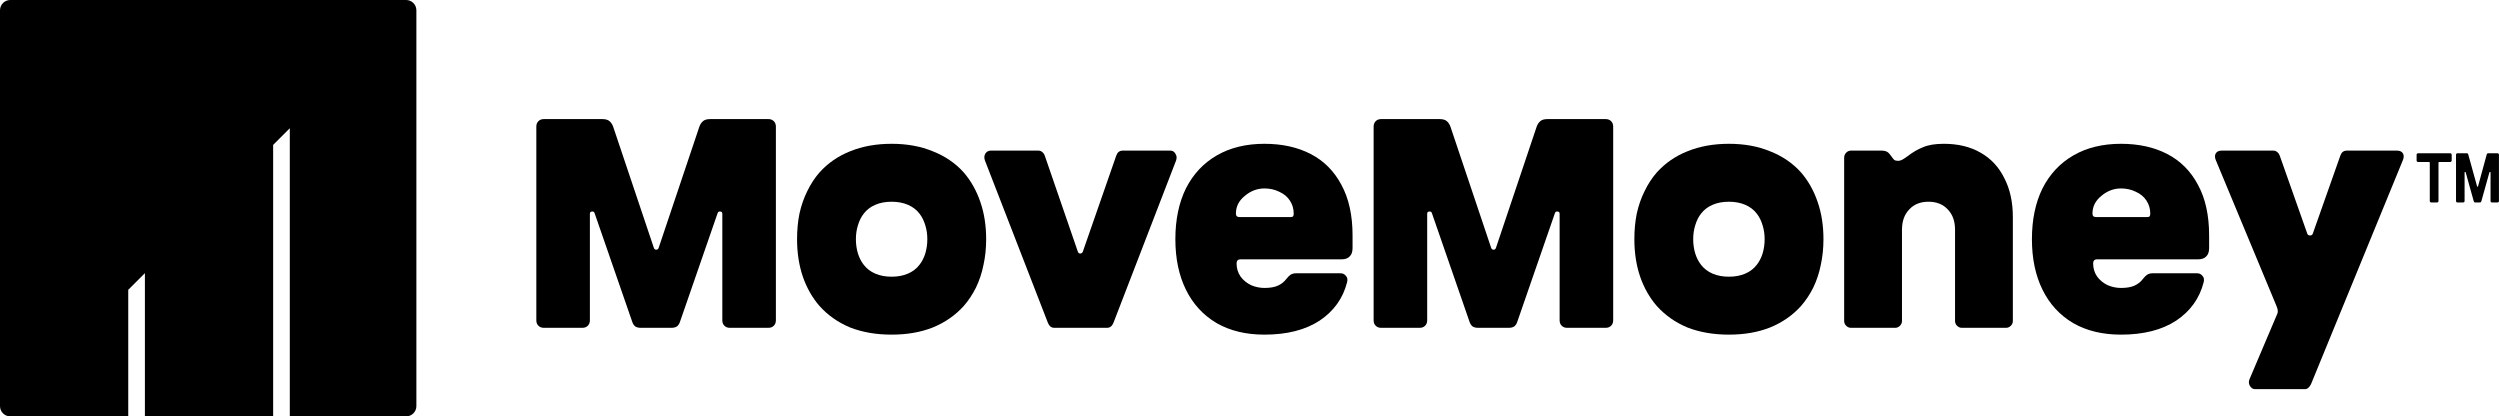
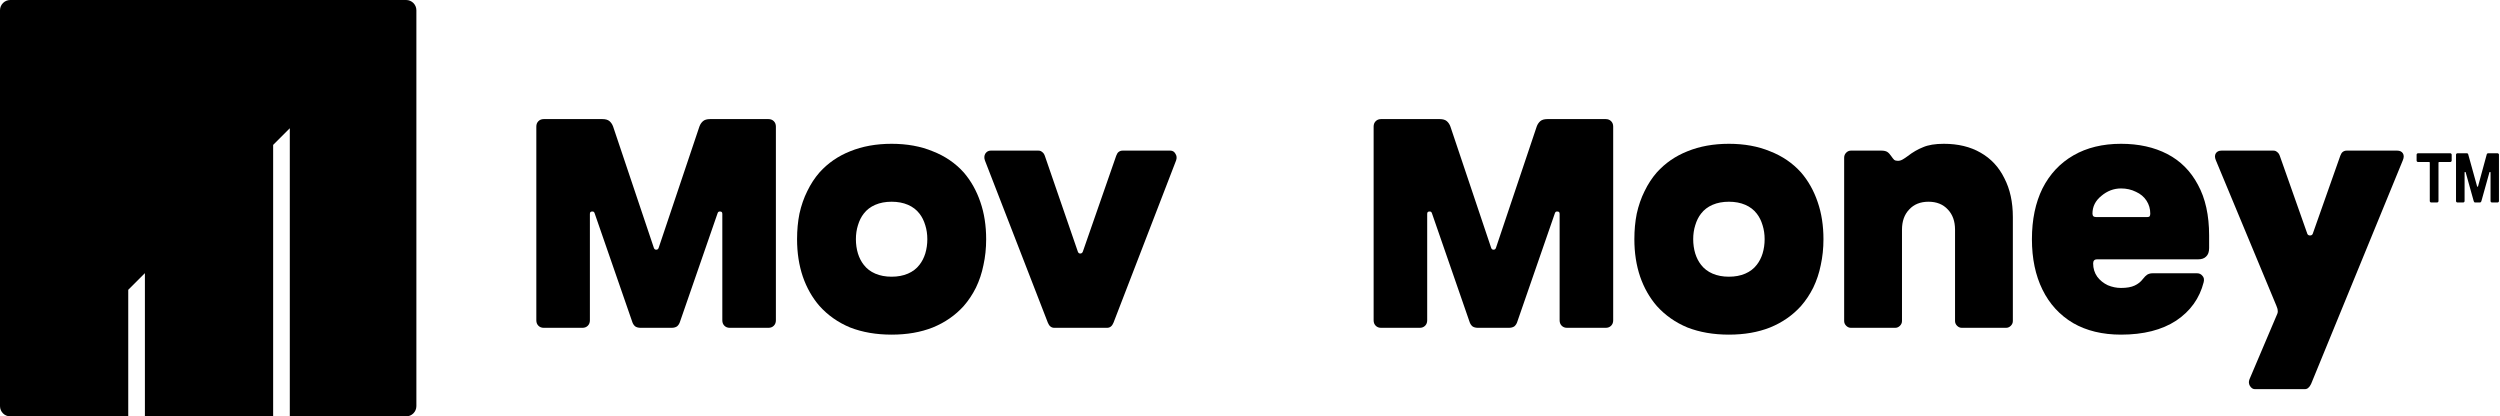
<svg xmlns="http://www.w3.org/2000/svg" width="1459" height="243" viewBox="0 0 1459 243" fill="none">
  <path d="M317.342 191.316C316.068 191.316 315.026 190.91 314.216 190.098C313.405 189.285 313 188.241 313 186.965V73.851C313 72.574 313.405 71.53 314.216 70.718C315.026 69.906 316.068 69.5 317.342 69.5H351.555C353.408 69.5 354.797 69.906 355.724 70.718C356.65 71.53 357.345 72.574 357.808 73.851L381.601 144.678C381.832 145.374 382.296 145.722 382.99 145.722C383.685 145.722 384.148 145.374 384.38 144.678L408.173 73.851C408.636 72.574 409.331 71.53 410.257 70.718C411.183 69.906 412.573 69.5 414.425 69.5H448.465C449.739 69.5 450.781 69.906 451.591 70.718C452.402 71.53 452.807 72.574 452.807 73.851V186.965C452.807 188.241 452.402 189.285 451.591 190.098C450.781 190.91 449.739 191.316 448.465 191.316H425.887C424.614 191.316 423.572 190.91 422.761 190.098C421.951 189.285 421.546 188.241 421.546 186.965V124.839C421.546 123.911 421.14 123.447 420.33 123.447C419.519 123.331 418.998 123.679 418.767 124.491L396.884 187.661C396.537 188.821 395.958 189.749 395.147 190.446C394.337 191.026 393.237 191.316 391.848 191.316H373.959C372.57 191.316 371.47 191.026 370.659 190.446C369.849 189.749 369.27 188.821 368.923 187.661L347.04 124.491C346.808 123.679 346.287 123.331 345.477 123.447C344.666 123.447 344.261 123.911 344.261 124.839V186.965C344.261 188.241 343.856 189.285 343.045 190.098C342.235 190.91 341.193 191.316 339.919 191.316H317.342Z" fill="black" />
  <path d="M520.345 195.293C511.347 195.293 503.276 193.901 496.13 191.117C489.117 188.2 483.163 184.023 478.267 178.587C474.033 173.681 470.791 167.98 468.541 161.483C466.292 154.854 465.167 147.561 465.167 139.606C465.167 134.303 465.63 129.331 466.556 124.69C467.615 119.917 469.137 115.541 471.122 111.564C473.106 107.453 475.488 103.807 478.267 100.625C483.163 95.189 489.117 91.079 496.13 88.294C503.276 85.377 511.347 83.919 520.345 83.919C529.343 83.919 537.349 85.377 544.362 88.294C551.507 91.079 557.528 95.189 562.424 100.625C566.658 105.531 569.9 111.299 572.15 117.928C574.399 124.425 575.524 131.651 575.524 139.606C575.524 144.91 574.995 149.948 573.936 154.721C573.01 159.362 571.554 163.737 569.569 167.848C567.584 171.825 565.203 175.405 562.424 178.587C557.528 184.023 551.507 188.2 544.362 191.117C537.349 193.901 529.343 195.293 520.345 195.293ZM520.345 161.483C523.918 161.483 527.094 160.887 529.873 159.693C532.651 158.5 534.901 156.776 536.621 154.522C538.077 152.666 539.201 150.478 539.995 147.959C540.789 145.307 541.186 142.523 541.186 139.606C541.186 136.689 540.789 133.971 539.995 131.452C539.201 128.8 538.077 126.546 536.621 124.69C534.901 122.436 532.651 120.712 529.873 119.519C527.094 118.326 523.918 117.729 520.345 117.729C516.773 117.729 513.597 118.326 510.818 119.519C508.039 120.712 505.79 122.436 504.07 124.69C502.614 126.546 501.489 128.8 500.696 131.452C499.902 133.971 499.505 136.689 499.505 139.606C499.505 142.523 499.902 145.307 500.696 147.959C501.489 150.478 502.614 152.666 504.07 154.522C505.79 156.776 508.039 158.5 510.818 159.693C513.597 160.887 516.773 161.483 520.345 161.483Z" fill="black" />
  <path d="M615.301 191.316C613.581 191.316 612.324 190.321 611.53 188.332L574.81 93.664C574.281 92.206 574.347 90.88 575.009 89.687C575.803 88.493 576.861 87.897 578.185 87.897H605.972C606.899 87.897 607.626 88.162 608.156 88.692C608.817 89.09 609.347 89.819 609.744 90.88L628.996 146.766C629.261 147.561 629.724 147.959 630.386 147.959C631.18 147.959 631.709 147.561 631.974 146.766L651.425 90.88C651.822 89.819 652.285 89.09 652.814 88.692C653.476 88.162 654.27 87.897 655.196 87.897H682.984C684.307 87.897 685.3 88.493 685.961 89.687C686.755 90.88 686.887 92.206 686.358 93.664L649.837 188.332C649.043 190.321 647.786 191.316 646.066 191.316H615.301Z" fill="black" />
-   <path d="M737.944 195.293C727.093 195.293 717.765 193.039 709.958 188.531C702.151 183.891 696.196 177.394 692.094 169.041C687.992 160.688 685.941 150.876 685.941 139.606C685.941 128.204 687.992 118.326 692.094 109.973C696.328 101.62 702.349 95.189 710.156 90.681C717.963 86.173 727.226 83.919 737.944 83.919C748.265 83.919 757.263 85.908 764.938 89.885C772.612 93.863 778.567 99.83 782.801 107.785C787.168 115.74 789.351 125.618 789.351 137.418V144.777C789.351 147.031 788.756 148.688 787.565 149.749C786.506 150.81 784.984 151.34 783 151.34H723.851C723.19 151.34 722.661 151.539 722.264 151.937C721.867 152.335 721.668 152.931 721.668 153.727C721.668 156.644 722.462 159.229 724.05 161.483C725.638 163.605 727.689 165.262 730.203 166.455C732.717 167.516 735.297 168.046 737.944 168.046C741.252 168.046 743.898 167.582 745.883 166.654C747.868 165.726 749.456 164.467 750.647 162.875C751.573 161.682 752.433 160.82 753.227 160.29C754.153 159.76 755.146 159.494 756.204 159.494H782.404C783.595 159.494 784.587 159.959 785.381 160.887C786.308 161.815 786.572 163.074 786.175 164.665C783.793 174.079 778.434 181.57 770.098 187.139C761.762 192.575 751.044 195.293 737.944 195.293ZM753.227 126.679C753.889 126.679 754.352 126.546 754.616 126.281C754.881 125.883 755.013 125.353 755.013 124.69C755.013 121.906 754.286 119.386 752.83 117.132C751.374 114.878 749.323 113.155 746.677 111.961C744.031 110.636 741.12 109.973 737.944 109.973C733.709 109.973 729.872 111.431 726.432 114.348C722.991 117.132 721.271 120.58 721.271 124.69C721.271 125.353 721.47 125.883 721.867 126.281C722.264 126.546 722.793 126.679 723.454 126.679H753.227Z" fill="black" />
  <path d="M805.991 191.316C804.717 191.316 803.675 190.91 802.865 190.098C802.054 189.285 801.649 188.241 801.649 186.965V73.851C801.649 72.574 802.054 71.53 802.865 70.718C803.675 69.906 804.717 69.5 805.991 69.5H840.205C842.057 69.5 843.446 69.906 844.373 70.718C845.299 71.53 845.994 72.574 846.457 73.851L870.25 144.678C870.482 145.374 870.945 145.722 871.639 145.722C872.334 145.722 872.797 145.374 873.029 144.678L896.822 73.851C897.285 72.574 897.98 71.53 898.906 70.718C899.832 69.906 901.222 69.5 903.074 69.5H937.114C938.388 69.5 939.43 69.906 940.24 70.718C941.051 71.53 941.456 72.574 941.456 73.851V186.965C941.456 188.241 941.051 189.285 940.24 190.098C939.43 190.91 938.388 191.316 937.114 191.316H914.537C913.263 191.316 912.221 190.91 911.41 190.098C910.6 189.285 910.195 188.241 910.195 186.965V124.839C910.195 123.911 909.79 123.447 908.979 123.447C908.169 123.331 907.648 123.679 907.416 124.491L885.533 187.661C885.186 188.821 884.607 189.749 883.796 190.446C882.986 191.026 881.886 191.316 880.497 191.316H862.608C861.219 191.316 860.119 191.026 859.309 190.446C858.498 189.749 857.919 188.821 857.572 187.661L835.689 124.491C835.458 123.679 834.936 123.331 834.126 123.447C833.315 123.447 832.91 123.911 832.91 124.839V186.965C832.91 188.241 832.505 189.285 831.695 190.098C830.884 190.91 829.842 191.316 828.568 191.316H805.991Z" fill="black" />
  <path d="M1008.99 195.293C999.997 195.293 991.925 193.901 984.78 191.117C977.767 188.2 971.812 184.023 966.916 178.587C962.682 173.681 959.44 167.98 957.19 161.483C954.941 154.854 953.816 147.561 953.816 139.606C953.816 134.303 954.279 129.331 955.206 124.69C956.264 119.917 957.786 115.541 959.771 111.564C961.756 107.453 964.137 103.807 966.916 100.625C971.812 95.189 977.767 91.079 984.78 88.294C991.925 85.377 999.997 83.919 1008.99 83.919C1017.99 83.919 1026 85.377 1033.01 88.294C1040.16 91.079 1046.18 95.189 1051.07 100.625C1055.31 105.531 1058.55 111.299 1060.8 117.928C1063.05 124.425 1064.17 131.651 1064.17 139.606C1064.17 144.91 1063.64 149.948 1062.59 154.721C1061.66 159.362 1060.2 163.737 1058.22 167.848C1056.23 171.825 1053.85 175.405 1051.07 178.587C1046.18 184.023 1040.16 188.2 1033.01 191.117C1026 193.901 1017.99 195.293 1008.99 195.293ZM1008.99 161.483C1012.57 161.483 1015.74 160.887 1018.52 159.693C1021.3 158.5 1023.55 156.776 1025.27 154.522C1026.73 152.666 1027.85 150.478 1028.64 147.959C1029.44 145.307 1029.84 142.523 1029.84 139.606C1029.84 136.689 1029.44 133.971 1028.64 131.452C1027.85 128.8 1026.73 126.546 1025.27 124.69C1023.55 122.436 1021.3 120.712 1018.52 119.519C1015.74 118.326 1012.57 117.729 1008.99 117.729C1005.42 117.729 1002.25 118.326 999.467 119.519C996.689 120.712 994.439 122.436 992.719 124.69C991.263 126.546 990.139 128.8 989.345 131.452C988.551 133.971 988.154 136.689 988.154 139.606C988.154 142.523 988.551 145.307 989.345 147.959C990.139 150.478 991.263 152.666 992.719 154.522C994.439 156.776 996.689 158.5 999.467 159.693C1002.25 160.887 1005.42 161.483 1008.99 161.483Z" fill="black" />
  <path d="M1080.22 191.316C1079.17 191.316 1078.24 190.918 1077.45 190.122C1076.65 189.327 1076.25 188.399 1076.25 187.338V92.073C1076.25 90.88 1076.65 89.885 1077.45 89.09C1078.24 88.294 1079.17 87.897 1080.22 87.897H1097.89C1099.48 87.897 1100.67 88.162 1101.46 88.692C1102.26 89.222 1103.05 90.084 1103.84 91.278C1104.37 92.073 1104.9 92.736 1105.43 93.266C1105.96 93.664 1106.69 93.863 1107.61 93.863C1108.54 93.863 1109.47 93.598 1110.39 93.068C1111.32 92.537 1112.31 91.874 1113.37 91.079C1116.28 88.825 1119.26 87.101 1122.3 85.908C1125.35 84.582 1129.38 83.919 1134.41 83.919C1142.75 83.919 1149.89 85.643 1155.85 89.09C1161.93 92.537 1166.56 97.509 1169.74 104.006C1173.05 110.37 1174.7 117.928 1174.7 126.679V187.338C1174.7 188.399 1174.3 189.327 1173.51 190.122C1172.72 190.918 1171.79 191.316 1170.73 191.316H1144.93C1143.87 191.316 1142.94 190.918 1142.15 190.122C1141.36 189.327 1140.96 188.399 1140.96 187.338V134.037C1140.96 129.132 1139.57 125.22 1136.79 122.303C1134.01 119.254 1130.24 117.729 1125.48 117.729C1120.71 117.729 1116.94 119.254 1114.16 122.303C1111.39 125.22 1110 129.132 1110 134.037V187.338C1110 188.399 1109.6 189.327 1108.81 190.122C1108.01 190.918 1107.09 191.316 1106.03 191.316H1080.22Z" fill="black" />
  <path d="M1237.84 195.293C1226.98 195.293 1217.66 193.039 1209.85 188.531C1202.04 183.891 1196.09 177.394 1191.99 169.041C1187.88 160.688 1185.83 150.876 1185.83 139.606C1185.83 128.204 1187.88 118.326 1191.99 109.973C1196.22 101.62 1202.24 95.189 1210.05 90.681C1217.85 86.173 1227.12 83.919 1237.84 83.919C1248.16 83.919 1257.15 85.908 1264.83 89.885C1272.5 93.863 1278.46 99.83 1282.69 107.785C1287.06 115.74 1289.24 125.618 1289.24 137.418V144.777C1289.24 147.031 1288.65 148.688 1287.46 149.749C1286.4 150.81 1284.88 151.34 1282.89 151.34H1223.74C1223.08 151.34 1222.55 151.539 1222.15 151.937C1221.76 152.335 1221.56 152.931 1221.56 153.727C1221.56 156.644 1222.35 159.229 1223.94 161.483C1225.53 163.605 1227.58 165.262 1230.09 166.455C1232.61 167.516 1235.19 168.046 1237.84 168.046C1241.14 168.046 1243.79 167.582 1245.77 166.654C1247.76 165.726 1249.35 164.467 1250.54 162.875C1251.46 161.682 1252.32 160.82 1253.12 160.29C1254.04 159.76 1255.04 159.494 1256.1 159.494H1282.3C1283.49 159.494 1284.48 159.959 1285.27 160.887C1286.2 161.815 1286.46 163.074 1286.07 164.665C1283.68 174.079 1278.33 181.57 1269.99 187.139C1261.65 192.575 1250.94 195.293 1237.84 195.293ZM1253.12 126.679C1253.78 126.679 1254.24 126.546 1254.51 126.281C1254.77 125.883 1254.9 125.353 1254.9 124.69C1254.9 121.906 1254.18 119.386 1252.72 117.132C1251.27 114.878 1249.21 113.155 1246.57 111.961C1243.92 110.636 1241.01 109.973 1237.84 109.973C1233.6 109.973 1229.76 111.431 1226.32 114.348C1222.88 117.132 1221.16 120.58 1221.16 124.69C1221.16 125.353 1221.36 125.883 1221.76 126.281C1222.15 126.546 1222.68 126.679 1223.35 126.679H1253.12Z" fill="black" />
  <path d="M1315.98 227.115C1314.79 227.115 1313.8 226.452 1313 225.126C1312.34 223.932 1312.28 222.673 1312.8 221.347L1328.68 183.957C1329.21 182.896 1329.41 182.034 1329.28 181.372C1329.28 180.576 1329.01 179.582 1328.48 178.388L1293.15 93.465C1292.49 91.874 1292.49 90.548 1293.15 89.488C1293.82 88.427 1294.94 87.897 1296.53 87.897H1326.7C1327.62 87.897 1328.35 88.162 1328.88 88.692C1329.54 89.09 1330.07 89.819 1330.47 90.88L1346.55 136.424C1346.81 137.087 1347.34 137.418 1348.13 137.418C1348.93 137.418 1349.46 137.087 1349.72 136.424L1365.8 90.88C1366.2 89.819 1366.66 89.09 1367.19 88.692C1367.85 88.162 1368.64 87.897 1369.57 87.897H1398.95C1400.53 87.897 1401.66 88.427 1402.32 89.488C1402.98 90.548 1402.98 91.874 1402.32 93.465L1348.73 224.131C1348.2 225.192 1347.67 225.921 1347.14 226.319C1346.61 226.849 1345.89 227.115 1344.96 227.115H1315.98Z" fill="black" />
  <path d="M1434.15 118.164C1433.93 118.164 1433.74 118.082 1433.58 117.918C1433.42 117.754 1433.33 117.563 1433.33 117.344V90.271C1433.33 90.052 1433.42 89.861 1433.58 89.697C1433.74 89.532 1433.93 89.45 1434.15 89.45H1439.64C1440.08 89.45 1440.35 89.669 1440.46 90.107L1445.62 108.73C1445.62 108.894 1445.7 108.976 1445.86 108.976C1446.02 108.976 1446.13 108.894 1446.19 108.73L1451.26 90.107C1451.37 89.669 1451.67 89.45 1452.17 89.45H1457.57C1457.79 89.45 1457.98 89.532 1458.14 89.697C1458.31 89.861 1458.39 90.052 1458.39 90.271V117.344C1458.39 117.563 1458.31 117.754 1458.14 117.918C1457.98 118.082 1457.79 118.164 1457.57 118.164H1454.29C1454.08 118.164 1453.88 118.082 1453.72 117.918C1453.56 117.754 1453.48 117.563 1453.48 117.344V100.69C1453.48 100.471 1453.37 100.362 1453.15 100.362C1452.98 100.307 1452.87 100.389 1452.82 100.608L1448.15 117.344C1448.04 117.672 1447.91 117.891 1447.74 118C1447.63 118.109 1447.47 118.164 1447.25 118.164H1444.55C1444.33 118.164 1444.14 118.109 1443.98 118C1443.87 117.891 1443.76 117.672 1443.65 117.344L1438.98 100.608C1438.93 100.389 1438.79 100.307 1438.57 100.362C1438.41 100.362 1438.33 100.471 1438.33 100.69V117.344C1438.33 117.563 1438.25 117.754 1438.08 117.918C1437.92 118.082 1437.73 118.164 1437.51 118.164H1434.15ZM1418.84 118.164C1418.62 118.164 1418.43 118.082 1418.27 117.918C1418.11 117.754 1418.02 117.563 1418.02 117.344V94.947C1418.02 94.674 1417.89 94.537 1417.61 94.537H1411.15C1410.93 94.537 1410.74 94.455 1410.57 94.291C1410.41 94.127 1410.33 93.935 1410.33 93.716V90.271C1410.33 90.052 1410.41 89.861 1410.57 89.697C1410.74 89.532 1410.93 89.45 1411.15 89.45H1429.98C1430.2 89.45 1430.39 89.532 1430.55 89.697C1430.71 89.861 1430.8 90.052 1430.8 90.271V93.716C1430.8 93.935 1430.71 94.127 1430.55 94.291C1430.39 94.455 1430.2 94.537 1429.98 94.537H1423.51C1423.24 94.537 1423.1 94.674 1423.1 94.947V117.344C1423.1 117.563 1423.02 117.754 1422.85 117.918C1422.69 118.082 1422.5 118.164 1422.28 118.164H1418.84Z" fill="black" />
  <path fill-rule="evenodd" clip-rule="evenodd" d="M243 237C243 240.314 240.314 243 237 243H6C2.686 243 0 240.314 0 237V6C0 2.686 2.686 0 6 0H237C240.314 0 243 2.686 243 6V237ZM74.844 169.128L84.564 159.408V243H74.844V169.128ZM169.128 74.844L159.408 84.564V243H169.128V74.844Z" fill="black" />
</svg>